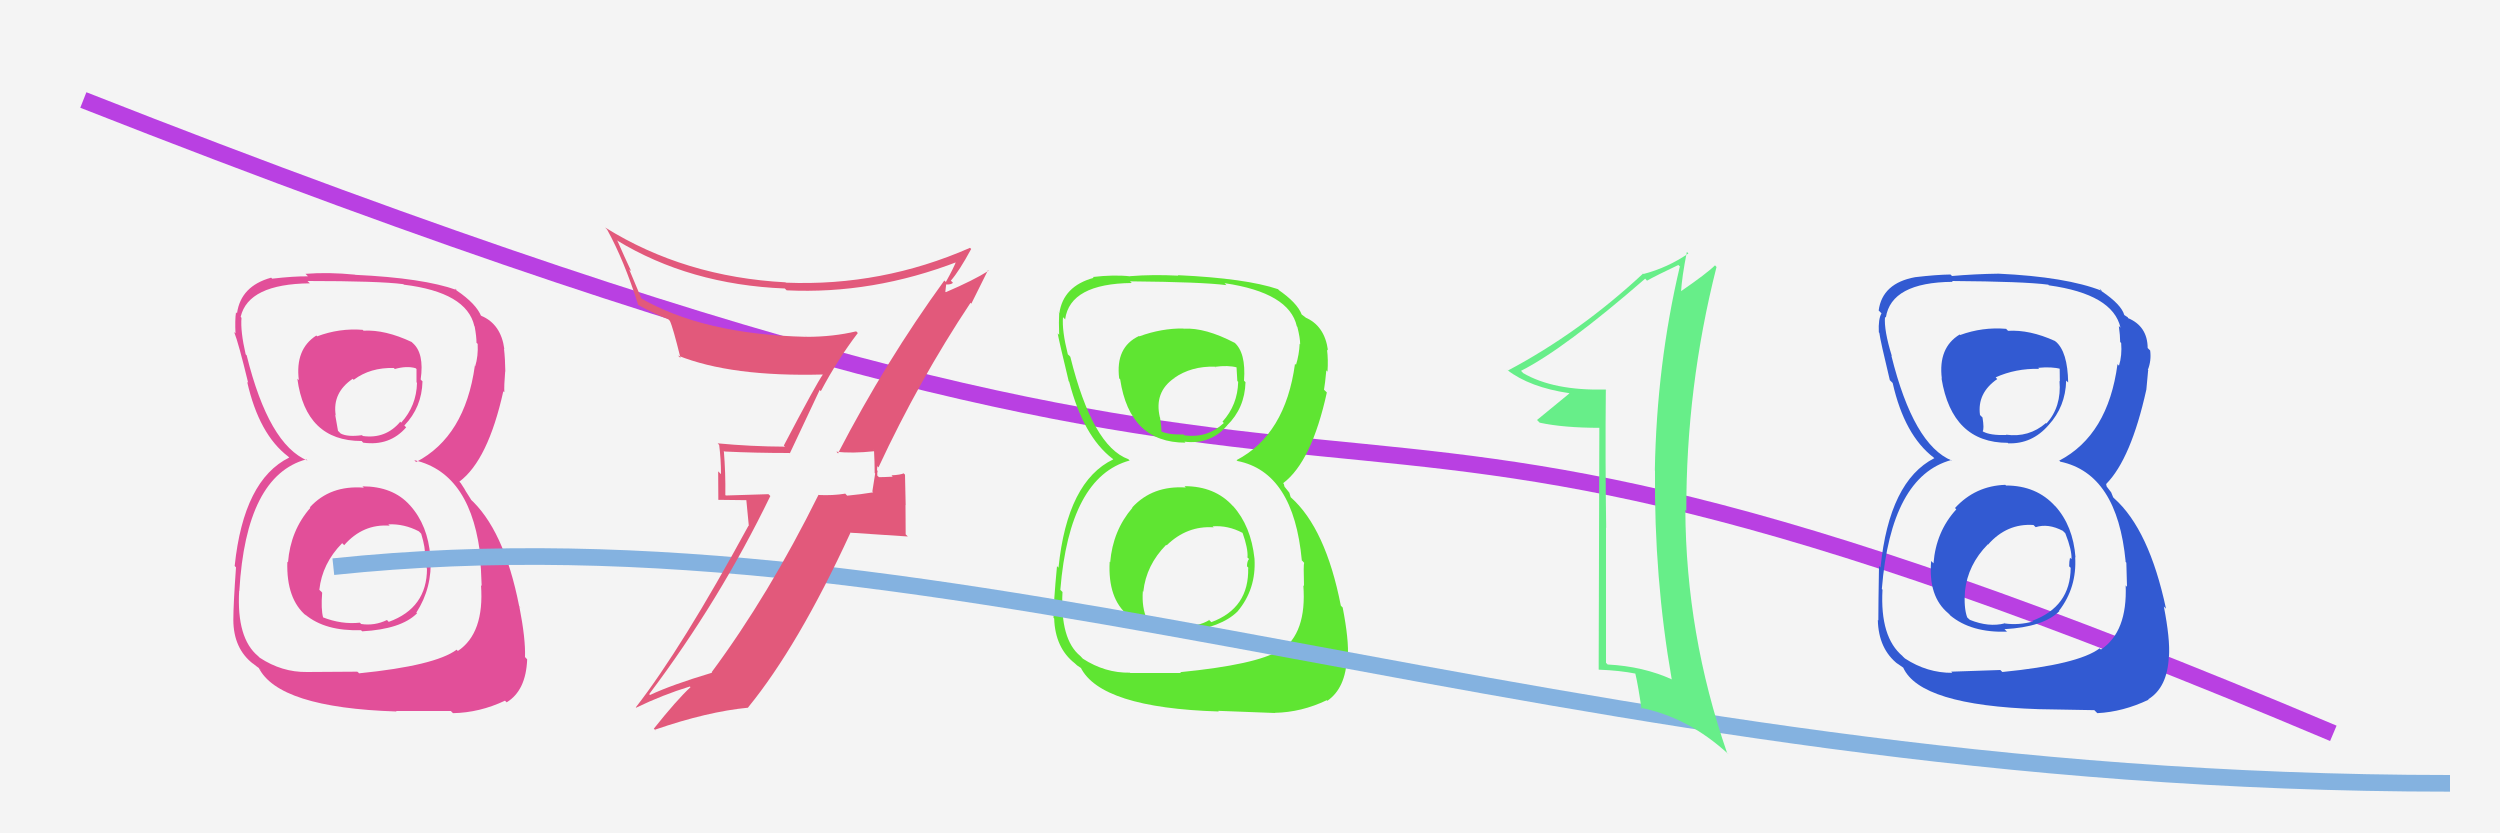
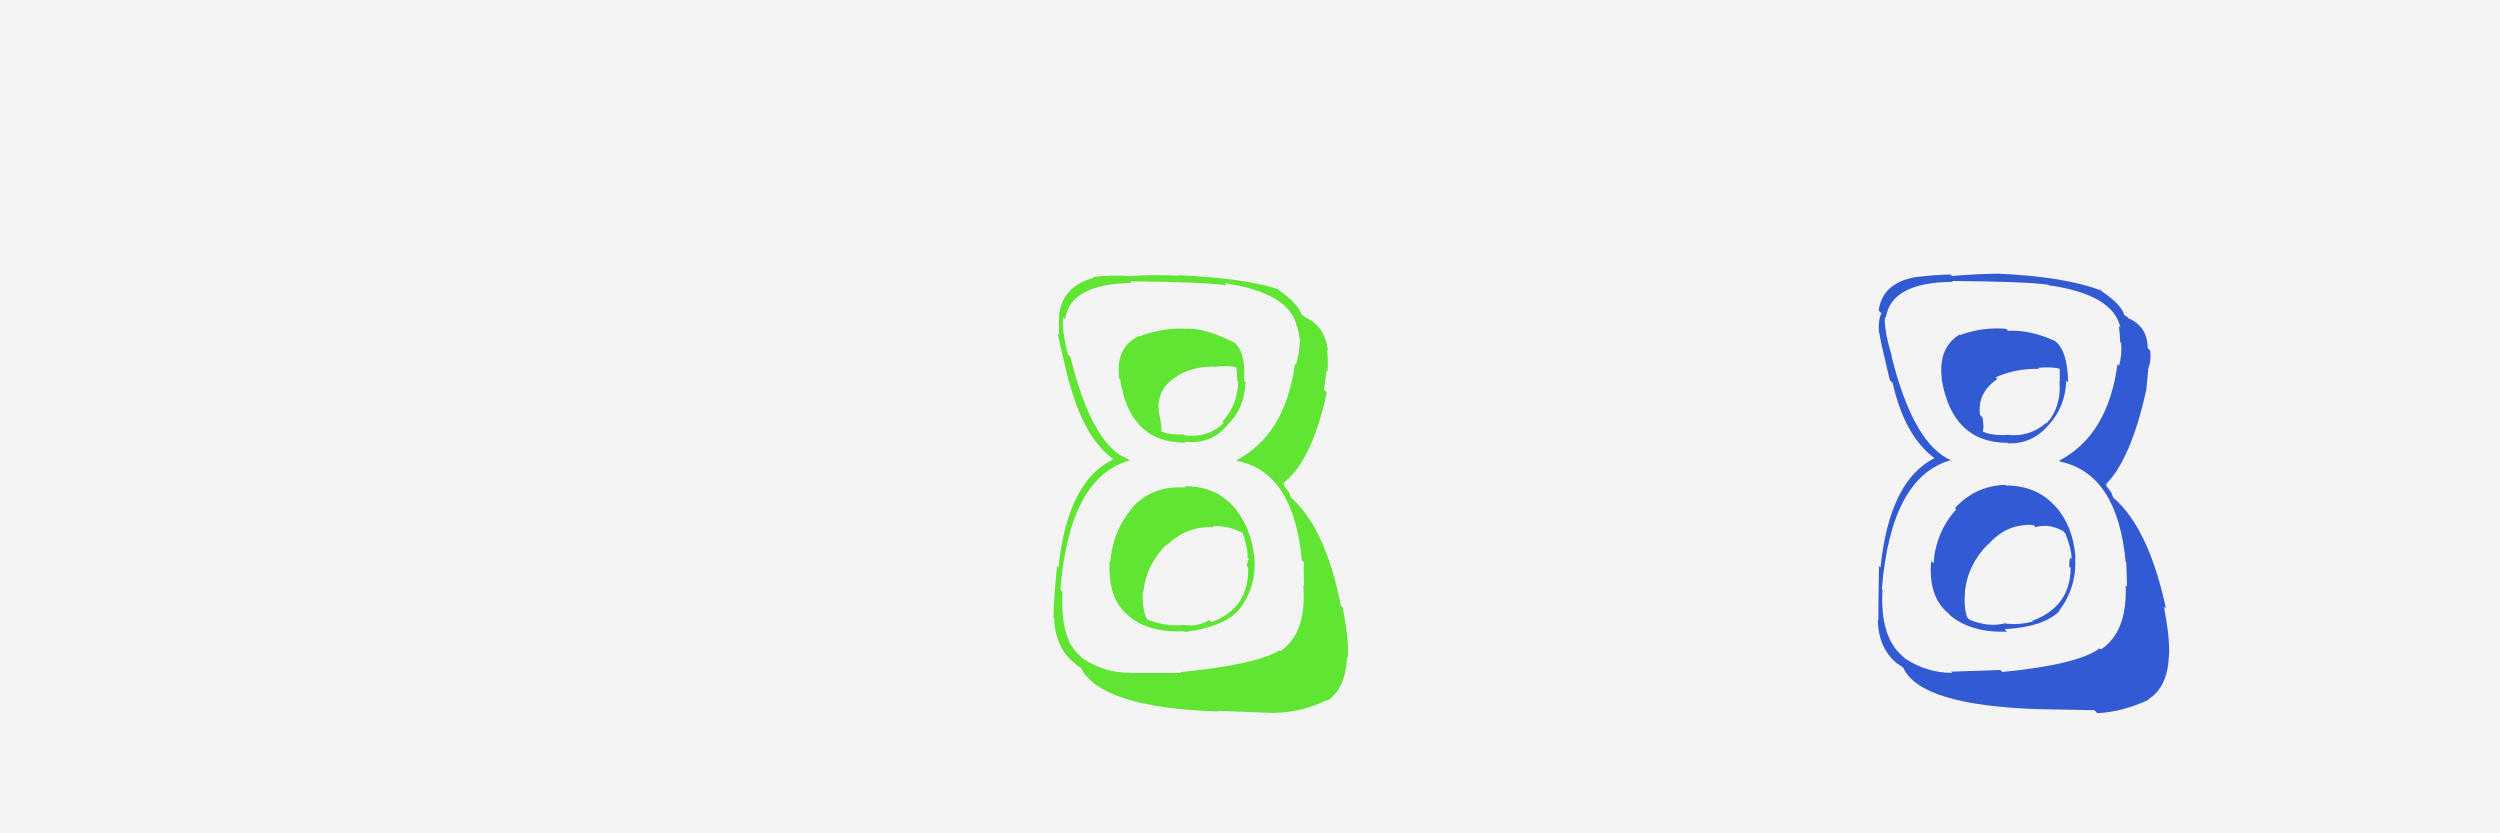
<svg xmlns="http://www.w3.org/2000/svg" width="150" height="50" viewBox="0,0,150,50">
  <rect width="100%" height="100%" fill="#f4f4f4" />
-   <path d="M5 6 C94 41,69 14,140 44" stroke="#b940e2" fill="none" />
-   <path fill="#e24f99" d="M21.77 29.20L21.75 29.18L21.83 29.26Q19.81 29.10 18.59 30.44L18.62 30.47L18.62 30.47Q17.43 31.83 17.28 33.74L17.34 33.80L17.24 33.70Q17.17 35.95 18.39 36.96L18.31 36.88L18.32 36.88Q19.52 37.88 21.66 37.81L21.70 37.85L21.73 37.88Q24.07 37.75 25.02 36.80L25.03 36.80L24.98 36.76Q25.95 35.25 25.83 33.42L25.94 33.53L25.82 33.40Q25.68 31.52 24.60 30.32L24.71 30.43L24.58 30.30Q23.57 29.18 21.74 29.18ZM21.65 19.68L21.75 19.78L21.76 19.79Q20.36 19.68 19.03 20.18L18.94 20.09L18.98 20.13Q17.70 20.95 17.93 22.81L18.00 22.88L17.84 22.72Q18.34 26.46 21.69 26.46L21.69 26.45L21.79 26.56Q23.38 26.78 24.37 25.64L24.27 25.54L24.26 25.53Q25.31 24.44 25.35 22.88L25.41 22.95L25.24 22.77Q25.47 21.18 24.75 20.57L24.74 20.56L24.70 20.52Q23.11 19.77 21.81 19.84ZM21.52 40.37L21.44 40.30L18.42 40.32L18.42 40.32Q16.91 40.34 15.58 39.46L15.57 39.45L15.49 39.37Q14.19 38.30 14.35 35.45L14.30 35.40L14.36 35.46Q14.76 28.55 18.38 27.56L18.40 27.59L18.46 27.64Q16.13 26.68 14.80 21.32L14.88 21.40L14.74 21.26Q14.42 19.87 14.49 19.07L14.49 19.07L14.44 19.01Q14.90 17.04 18.59 17.00L18.49 16.90L18.45 16.86Q22.75 16.86 24.20 17.05L24.10 16.95L24.23 17.08Q28.00 17.54 28.46 19.56L28.43 19.53L28.48 19.59Q28.59 20.19 28.59 20.57L28.60 20.58L28.66 20.63Q28.70 21.37 28.51 21.98L28.39 21.85L28.49 21.95Q27.90 26.19 24.97 27.72L24.91 27.67L24.86 27.61Q28.36 28.41 28.86 33.70L28.93 33.77L28.80 33.65Q28.86 33.86 28.90 35.16L28.84 35.09L28.86 35.11Q29.07 37.99 27.47 39.06L27.39 38.97L27.40 38.98Q26.11 39.94 21.54 40.40ZM23.78 42.67L23.77 42.66L27.05 42.66L27.18 42.79Q28.78 42.76 30.30 42.04L30.33 42.07L30.40 42.14Q31.56 41.43 31.63 39.56L31.47 39.39L31.50 39.42Q31.54 38.33 31.16 36.39L31.28 36.50L31.15 36.37Q30.24 31.73 28.14 29.87L28.28 30.00L27.95 29.48L27.86 29.32L27.64 28.98L27.56 28.90Q29.28 27.62 30.20 23.47L30.22 23.50L30.26 23.53Q30.24 23.13 30.31 22.29L30.32 22.30L30.32 22.30Q30.31 21.53 30.24 20.92L30.36 21.04L30.26 20.94Q30.06 19.45 28.88 18.95L29.02 19.09L29.00 19.04L28.70 18.81L28.88 18.99Q28.58 18.23 27.40 17.43L27.33 17.36L27.31 17.31L27.40 17.40Q25.39 16.68 21.32 16.49L21.31 16.48L21.31 16.48Q19.70 16.32 18.33 16.43L18.46 16.56L18.47 16.58Q17.63 16.57 16.33 16.72L16.36 16.75L16.27 16.66Q14.45 17.16 14.22 18.80L14.20 18.78L14.16 18.74Q14.09 19.20 14.13 20.00L14.19 20.06L14.05 19.92Q14.32 20.61 14.89 22.97L14.80 22.88L14.83 22.91Q15.54 26.06 17.29 27.39L17.47 27.57L17.36 27.46L17.36 27.45Q14.62 28.79 14.08 33.96L14.19 34.07L14.16 34.04Q14.00 36.28 14.00 37.20L13.99 37.18L14.00 37.20Q14.01 38.92 15.19 39.83L15.23 39.87L15.15 39.79Q15.37 39.97 15.64 40.16L15.68 40.21L15.51 40.04Q16.68 42.46 23.79 42.69ZM23.48 31.64L23.36 31.52L23.30 31.46Q24.25 31.42 25.13 31.88L25.14 31.89L25.27 32.02Q25.54 32.89 25.50 33.43L25.55 33.48L25.51 33.44Q25.60 33.79 25.60 34.10L25.65 34.15L25.62 34.11Q25.62 36.48 23.33 37.31L23.31 37.30L23.22 37.20Q22.47 37.56 21.67 37.44L21.71 37.48L21.59 37.36Q20.49 37.48 19.35 37.03L19.42 37.10L19.39 37.06Q19.25 36.55 19.33 35.56L19.27 35.49L19.16 35.39Q19.33 33.81 20.53 32.59L20.56 32.62L20.65 32.71Q21.78 31.42 23.38 31.54ZM23.55 22.00L23.58 22.03L23.69 22.14Q24.40 21.94 24.93 22.09L24.99 22.14L24.99 22.94L25.02 22.97Q24.99 24.35 24.07 25.36L23.94 25.23L24.02 25.30Q23.14 26.35 21.77 26.16L21.70 26.09L21.72 26.11Q20.86 26.23 20.44 26.01L20.25 25.82L20.28 25.85Q20.23 25.56 20.11 24.88L20.24 25.01L20.14 24.90Q19.94 23.56 21.16 22.73L21.18 22.75L21.22 22.79Q22.22 22.04 23.63 22.08Z" />
  <path fill="#5fe532" d="M71.07 29.17L71.11 29.21L71.15 29.25Q69.15 29.12 67.93 30.45L68.02 30.53L67.95 30.46Q66.77 31.83 66.61 33.74L66.60 33.72L66.58 33.70Q66.46 35.91 67.68 36.92L67.74 36.98L67.76 36.99Q68.93 37.96 71.06 37.88L71.03 37.85L71.10 37.92Q73.29 37.64 74.25 36.69L74.28 36.72L74.25 36.69Q75.38 35.35 75.27 33.52L75.19 33.44L75.27 33.52Q75.06 31.56 73.98 30.36L73.97 30.35L73.98 30.37Q72.90 29.17 71.07 29.17ZM71.07 19.77L71.09 19.79L71.01 19.71Q69.70 19.69 68.36 20.18L68.23 20.05L68.34 20.16Q66.92 20.83 67.15 22.70L67.29 22.84L67.21 22.76Q67.78 26.56 71.13 26.56L71.14 26.58L71.07 26.50Q72.62 26.69 73.61 25.55L73.69 25.63L73.61 25.54Q74.69 24.49 74.73 22.93L74.58 22.78L74.64 22.84Q74.77 21.14 74.04 20.53L73.94 20.43L74.08 20.57Q72.32 19.65 71.03 19.72ZM70.83 40.35L70.86 40.38L67.81 40.38L67.80 40.36Q66.31 40.39 64.97 39.52L64.83 39.37L64.82 39.36Q63.60 38.37 63.75 35.52L63.76 35.53L63.62 35.39Q64.17 28.62 67.78 27.63L67.82 27.67L67.70 27.55Q65.55 26.77 64.22 21.41L64.17 21.35L64.07 21.26Q63.71 19.83 63.78 19.03L63.93 19.18L63.91 19.15Q64.21 17.02 67.91 16.98L67.84 16.92L67.80 16.88Q72.15 16.92 73.59 17.11L73.46 16.98L73.47 16.99Q77.36 17.56 77.81 19.58L77.85 19.62L77.84 19.61Q78.01 20.28 78.01 20.66L78.02 20.67L77.98 20.62Q77.95 21.28 77.76 21.89L77.81 21.94L77.70 21.83Q77.12 26.08 74.19 27.61L74.18 27.60L74.25 27.66Q77.62 28.33 78.11 33.63L78.14 33.65L78.25 33.77Q78.20 33.86 78.24 35.16L78.34 35.26L78.20 35.12Q78.42 38.00 76.82 39.07L76.76 39.01L76.77 39.02Q75.38 39.88 70.81 40.33ZM73.01 42.57L73.09 42.65L76.50 42.78L76.48 42.77Q78.09 42.74 79.61 42.01L79.58 41.98L79.64 42.05Q80.75 41.28 80.82 39.42L80.86 39.45L80.87 39.46Q80.94 38.39 80.56 36.45L80.58 36.47L80.45 36.34Q79.54 31.70 77.45 29.84L77.44 29.83L77.36 29.56L77.07 29.20L77.03 29.04L76.99 28.99Q78.70 27.70 79.61 23.55L79.49 23.43L79.44 23.38Q79.50 23.06 79.58 22.22L79.68 22.33L79.65 22.29Q79.70 21.58 79.62 20.97L79.55 20.90L79.68 21.03Q79.48 19.53 78.30 19.04L78.34 19.08L78.39 19.09L78.05 18.83L78.11 18.89Q77.84 18.16 76.66 17.36L76.68 17.39L76.81 17.48L76.68 17.35Q74.75 16.70 70.67 16.51L70.73 16.57L70.70 16.54Q69.17 16.46 67.80 16.57L67.78 16.56L67.81 16.58Q66.85 16.47 65.56 16.62L65.56 16.61L65.62 16.67Q63.79 17.17 63.56 18.80L63.41 18.66L63.55 18.80Q63.52 19.29 63.55 20.09L63.39 19.93L63.46 20.00Q63.55 20.50 64.12 22.86L64.08 22.83L64.15 22.90Q65.00 26.18 66.75 27.52L66.74 27.50L66.83 27.60L66.80 27.56Q64.04 28.88 63.51 34.06L63.49 34.04L63.42 33.97Q63.21 36.16 63.21 37.07L63.19 37.05L63.25 37.11Q63.31 38.88 64.49 39.80L64.62 39.92L64.59 39.90Q64.69 39.96 64.96 40.15L64.82 40.02L64.83 40.03Q66.02 42.47 73.13 42.69ZM72.73 31.55L72.78 31.60L72.75 31.58Q73.68 31.51 74.55 31.97L74.55 31.96L74.55 31.96Q74.89 32.91 74.85 33.44L74.78 33.38L74.94 33.54Q74.82 33.68 74.82 33.98L74.99 34.15L74.89 34.06Q74.96 36.49 72.68 37.33L72.51 37.16L72.56 37.20Q71.87 37.62 71.07 37.50L71.11 37.55L71.05 37.49Q69.97 37.62 68.83 37.17L68.68 37.02L68.82 37.16Q68.50 36.46 68.57 35.47L68.64 35.54L68.60 35.49Q68.77 33.91 69.97 32.69L69.84 32.57L70.00 32.72Q71.22 31.53 72.82 31.64ZM72.93 22.04L73.03 22.14L72.89 22.01Q73.69 21.90 74.23 22.05L74.19 22.01L74.24 22.86L74.29 22.91Q74.26 24.29 73.35 25.30L73.34 25.29L73.43 25.38Q72.43 26.31 71.06 26.12L71.10 26.16L71.02 26.07Q70.05 26.09 69.63 25.86L69.72 25.96L69.68 25.92Q69.71 25.72 69.60 25.04L69.56 25.00L69.59 25.03Q69.24 23.53 70.45 22.69L70.51 22.74L70.45 22.68Q71.48 21.96 72.89 22.00Z" />
  <path fill="#325ad2" d="M120.33 29.10L120.34 29.11L120.32 29.09Q118.52 29.15 117.30 30.48L117.41 30.60L117.38 30.56Q116.16 31.89 116.01 33.80L116.05 33.84L115.87 33.66Q115.68 35.79 116.90 36.80L116.99 36.89L117.02 36.93Q118.28 37.97 120.41 37.90L120.44 37.92L120.27 37.75Q122.61 37.62 123.56 36.67L123.56 36.67L123.54 36.65Q124.62 35.25 124.51 33.42L124.47 33.39L124.53 33.45Q124.39 31.55 123.30 30.35L123.30 30.35L123.31 30.37Q122.19 29.13 120.36 29.13ZM120.43 19.79L120.43 19.80L120.37 19.73Q118.95 19.61 117.61 20.10L117.57 20.06L117.58 20.07Q116.28 20.86 116.51 22.72L116.66 22.88L116.49 22.70Q117.12 26.57 120.47 26.57L120.34 26.44L120.49 26.60Q121.92 26.65 122.91 25.51L122.90 25.50L122.91 25.51Q123.93 24.40 123.97 22.84L124.00 22.86L124.09 22.95Q124.06 21.10 123.34 20.49L123.35 20.51L123.30 20.46Q121.78 19.77 120.48 19.85ZM120.10 40.28L120.02 40.20L117.07 40.30L117.14 40.37Q115.63 40.38 114.30 39.51L114.16 39.38L114.16 39.37Q112.79 38.23 112.95 35.38L113.09 35.53L112.91 35.34Q113.46 28.59 117.08 27.60L117.13 27.65L117.12 27.64Q114.81 26.70 113.48 21.33L113.52 21.38L113.51 21.36Q113.03 19.81 113.10 19.01L113.10 19.01L113.15 19.06Q113.47 16.94 117.16 16.91L117.18 16.93L117.12 16.86Q121.45 16.89 122.89 17.08L122.89 17.07L122.93 17.12Q126.77 17.65 127.23 19.66L127.22 19.65L127.13 19.56Q127.21 20.14 127.21 20.52L127.29 20.60L127.27 20.58Q127.33 21.33 127.14 21.94L127.10 21.90L127.05 21.85Q126.48 26.11 123.55 27.64L123.52 27.60L123.62 27.70Q127.04 28.42 127.54 33.71L127.50 33.68L127.58 33.76Q127.58 33.91 127.62 35.20L127.60 35.19L127.54 35.12Q127.65 37.91 126.06 38.97L126.03 38.95L125.98 38.90Q124.70 39.87 120.14 40.32ZM122.41 42.64L122.32 42.55L125.66 42.61L125.84 42.79Q127.39 42.71 128.92 41.98L129.03 42.10L128.89 41.96Q130.05 41.25 130.13 39.39L130.14 39.40L130.14 39.40Q130.21 38.33 129.83 36.39L129.93 36.49L129.96 36.52Q128.95 31.78 126.86 29.91L126.79 29.84L126.67 29.54L126.40 29.19L126.37 29.05L126.37 29.04Q127.86 27.53 128.78 23.38L128.79 23.39L128.78 23.39Q128.81 23.03 128.89 22.20L128.95 22.26L128.87 22.19Q129.09 21.64 129.01 21.03L128.98 21.00L128.86 20.88Q128.85 19.57 127.67 19.08L127.68 19.08L127.67 19.04L127.44 18.89L127.46 18.91Q127.29 18.28 126.11 17.48L126.04 17.41L125.96 17.29L126.11 17.45Q123.98 16.61 119.91 16.42L120.02 16.53L119.91 16.42Q118.49 16.44 117.12 16.56L117.03 16.47L117.03 16.47Q116.20 16.48 114.91 16.63L115.01 16.74L114.91 16.63Q112.94 16.99 112.72 18.63L112.86 18.77L112.89 18.80Q112.69 19.14 112.73 19.94L112.87 20.08L112.76 19.97Q112.82 20.45 113.39 22.81L113.44 22.86L113.56 22.98Q114.27 26.12 116.03 27.46L116.10 27.53L116.06 27.49L116.06 27.49Q113.36 28.87 112.83 34.05L112.86 34.08L112.74 33.96Q112.70 36.32 112.70 37.23L112.61 37.14L112.67 37.20Q112.71 38.95 113.89 39.86L113.81 39.79L113.81 39.79Q113.95 39.88 114.21 40.07L114.19 40.05L114.19 40.05Q115.20 42.32 122.32 42.55ZM122.03 31.52L122.08 31.57L122.14 31.63Q122.89 31.39 123.77 31.85L123.88 31.96L123.92 32.00Q124.32 33.01 124.29 33.55L124.24 33.50L124.20 33.47Q124.15 33.68 124.15 33.98L124.25 34.08L124.24 34.08Q124.22 36.41 121.93 37.25L121.88 37.19L121.98 37.29Q121.11 37.52 120.31 37.41L120.25 37.35L120.29 37.40Q119.33 37.65 118.19 37.19L118.08 37.09L118.03 37.04Q117.82 36.45 117.90 35.46L117.98 35.54L117.90 35.46Q118.07 33.88 119.27 32.66L119.29 32.68L119.28 32.68Q120.41 31.39 122.01 31.50ZM122.23 22.01L122.37 22.15L122.29 22.07Q123.12 21.99 123.65 22.14L123.58 22.07L123.59 22.88L123.57 22.86Q123.70 24.40 122.79 25.41L122.71 25.33L122.76 25.38Q121.73 26.27 120.36 26.08L120.39 26.11L120.38 26.10Q119.42 26.13 119.00 25.90L119.07 25.97L118.96 25.87Q119.06 25.73 118.95 25.05L118.89 24.99L118.80 24.90Q118.62 23.58 119.84 22.74L119.83 22.74L119.74 22.64Q120.94 22.10 122.35 22.13Z" />
-   <path d="M20 34 C58 30,93 47,147 47" stroke="#84b2e0" fill="none" />
-   <path fill="#67ee89" d="M96.45 23.48L96.29 23.33L96.33 23.37Q93.21 23.45 91.38 22.38L91.37 22.36L91.26 22.25Q93.84 20.95 98.71 16.72L98.72 16.73L98.82 16.84Q99.41 16.51 100.70 15.90L100.83 16.02L100.79 15.99Q99.40 21.87 99.29 28.23L99.32 28.26L99.30 28.24Q99.24 34.65 100.30 40.74L100.30 40.74L100.33 40.77Q98.59 39.98 96.46 39.87L96.43 39.84L96.36 39.77Q96.36 35.73 96.36 31.66L96.34 31.64L96.37 31.67Q96.31 27.50 96.35 23.39ZM95.96 25.62L95.92 40.17L95.94 40.18Q97.20 40.23 98.15 40.42L98.11 40.37L98.11 40.37Q98.30 41.17 98.49 42.54L98.33 42.39L98.40 42.46Q101.29 43.02 103.73 45.27L103.79 45.33L103.62 45.16Q101.16 38.05 101.12 30.59L101.22 30.69L101.18 30.66Q101.16 23.25 102.99 16.02L103.03 16.06L102.90 15.92Q102.42 16.40 100.82 17.50L100.92 17.60L100.86 17.54Q100.91 16.64 101.21 15.12L101.28 15.18L101.30 15.21Q100.06 16.06 98.61 16.44L98.44 16.26L98.59 16.41Q94.78 19.95 90.48 22.23L90.38 22.14L90.45 22.21Q91.79 23.24 94.15 23.59L94.29 23.72L94.17 23.60Q93.52 24.13 92.22 25.20L92.26 25.24L92.38 25.36Q93.80 25.67 96.01 25.67L96.05 25.71Z" />
-   <path fill="#e2597b" d="M50.27 27.20L50.34 27.26L50.18 27.10Q51.09 27.22 52.50 27.07L52.40 26.96L52.44 27.00Q52.48 27.73 52.48 28.38L52.51 28.41L52.34 29.49L52.39 29.54Q51.67 29.66 50.83 29.74L50.65 29.55L50.71 29.62Q49.96 29.74 49.13 29.70L49.11 29.68L49.11 29.69Q46.12 35.72 42.70 40.33L42.85 40.49L42.73 40.36Q40.29 41.09 39.00 41.70L38.89 41.58L38.95 41.65Q43.17 36.05 46.22 29.76L46.11 29.65L43.55 29.73L43.52 29.70Q43.54 28.38 43.43 27.05L43.47 27.09L43.46 27.09Q45.31 27.18 47.37 27.18L47.39 27.20L49.18 23.40L49.25 23.47Q50.25 21.58 51.47 19.98L51.38 19.89L51.37 19.88Q49.99 20.21 48.39 20.21L48.26 20.08L48.38 20.21Q42.15 20.06 38.38 17.85L38.52 18.00L37.75 16.16L37.87 16.27Q37.44 15.35 37.06 14.48L37.06 14.48L37.01 14.42Q41.38 17.08 47.09 17.31L47.21 17.43L47.20 17.42Q52.36 17.67 57.49 15.69L57.34 15.54L57.40 15.60Q57.24 16.05 56.75 16.92L56.82 16.99L56.66 16.83Q53.14 21.68 50.28 27.20ZM58.36 18.30L58.28 18.22L59.28 16.21L59.31 16.25Q58.43 16.81 56.75 17.53L56.72 17.50L56.77 17.06L56.78 17.07Q57.06 17.08 57.18 16.97L57.03 16.82L57.05 16.84Q57.55 16.27 58.27 14.94L58.29 14.96L58.20 14.87Q52.91 17.19 47.16 16.96L47.13 16.94L47.14 16.94Q41.07 16.62 36.31 13.65L36.29 13.63L36.43 13.78Q37.45 15.63 38.29 18.29L38.15 18.16L38.29 18.30Q39.30 18.85 40.10 19.16L40.21 19.27L40.19 19.25Q40.37 19.61 40.83 21.48L40.64 21.30L40.67 21.33Q43.87 22.62 49.39 22.47L49.31 22.39L49.38 22.46Q49.01 22.96 47.03 26.73L47.21 26.91L47.10 26.80Q45.04 26.79 43.06 26.60L43.18 26.73L43.15 26.69Q43.26 27.57 43.26 28.45L43.09 28.28L43.10 29.99L44.78 30.01L44.93 31.56L44.91 31.54Q40.93 38.86 38.15 42.44L38.21 42.51L38.17 42.46Q39.76 41.69 41.39 41.19L41.43 41.23L41.43 41.23Q40.60 42.00 39.23 43.72L39.38 43.87L39.30 43.78Q42.47 42.69 44.90 42.46L44.87 42.43L44.89 42.44Q47.90 38.75 51.02 31.98L51.00 31.96L54.47 32.19L54.34 32.06Q54.33 31.21 54.33 30.30L54.34 30.31L54.30 28.48L54.22 28.40Q54.04 28.49 53.49 28.52L53.58 28.62L53.56 28.60Q53.00 28.63 52.74 28.63L52.63 28.53L52.64 28.53Q52.62 28.40 52.66 28.25L52.62 28.22L52.64 27.97L52.71 28.04Q55.14 22.82 58.23 18.17Z" />
</svg>